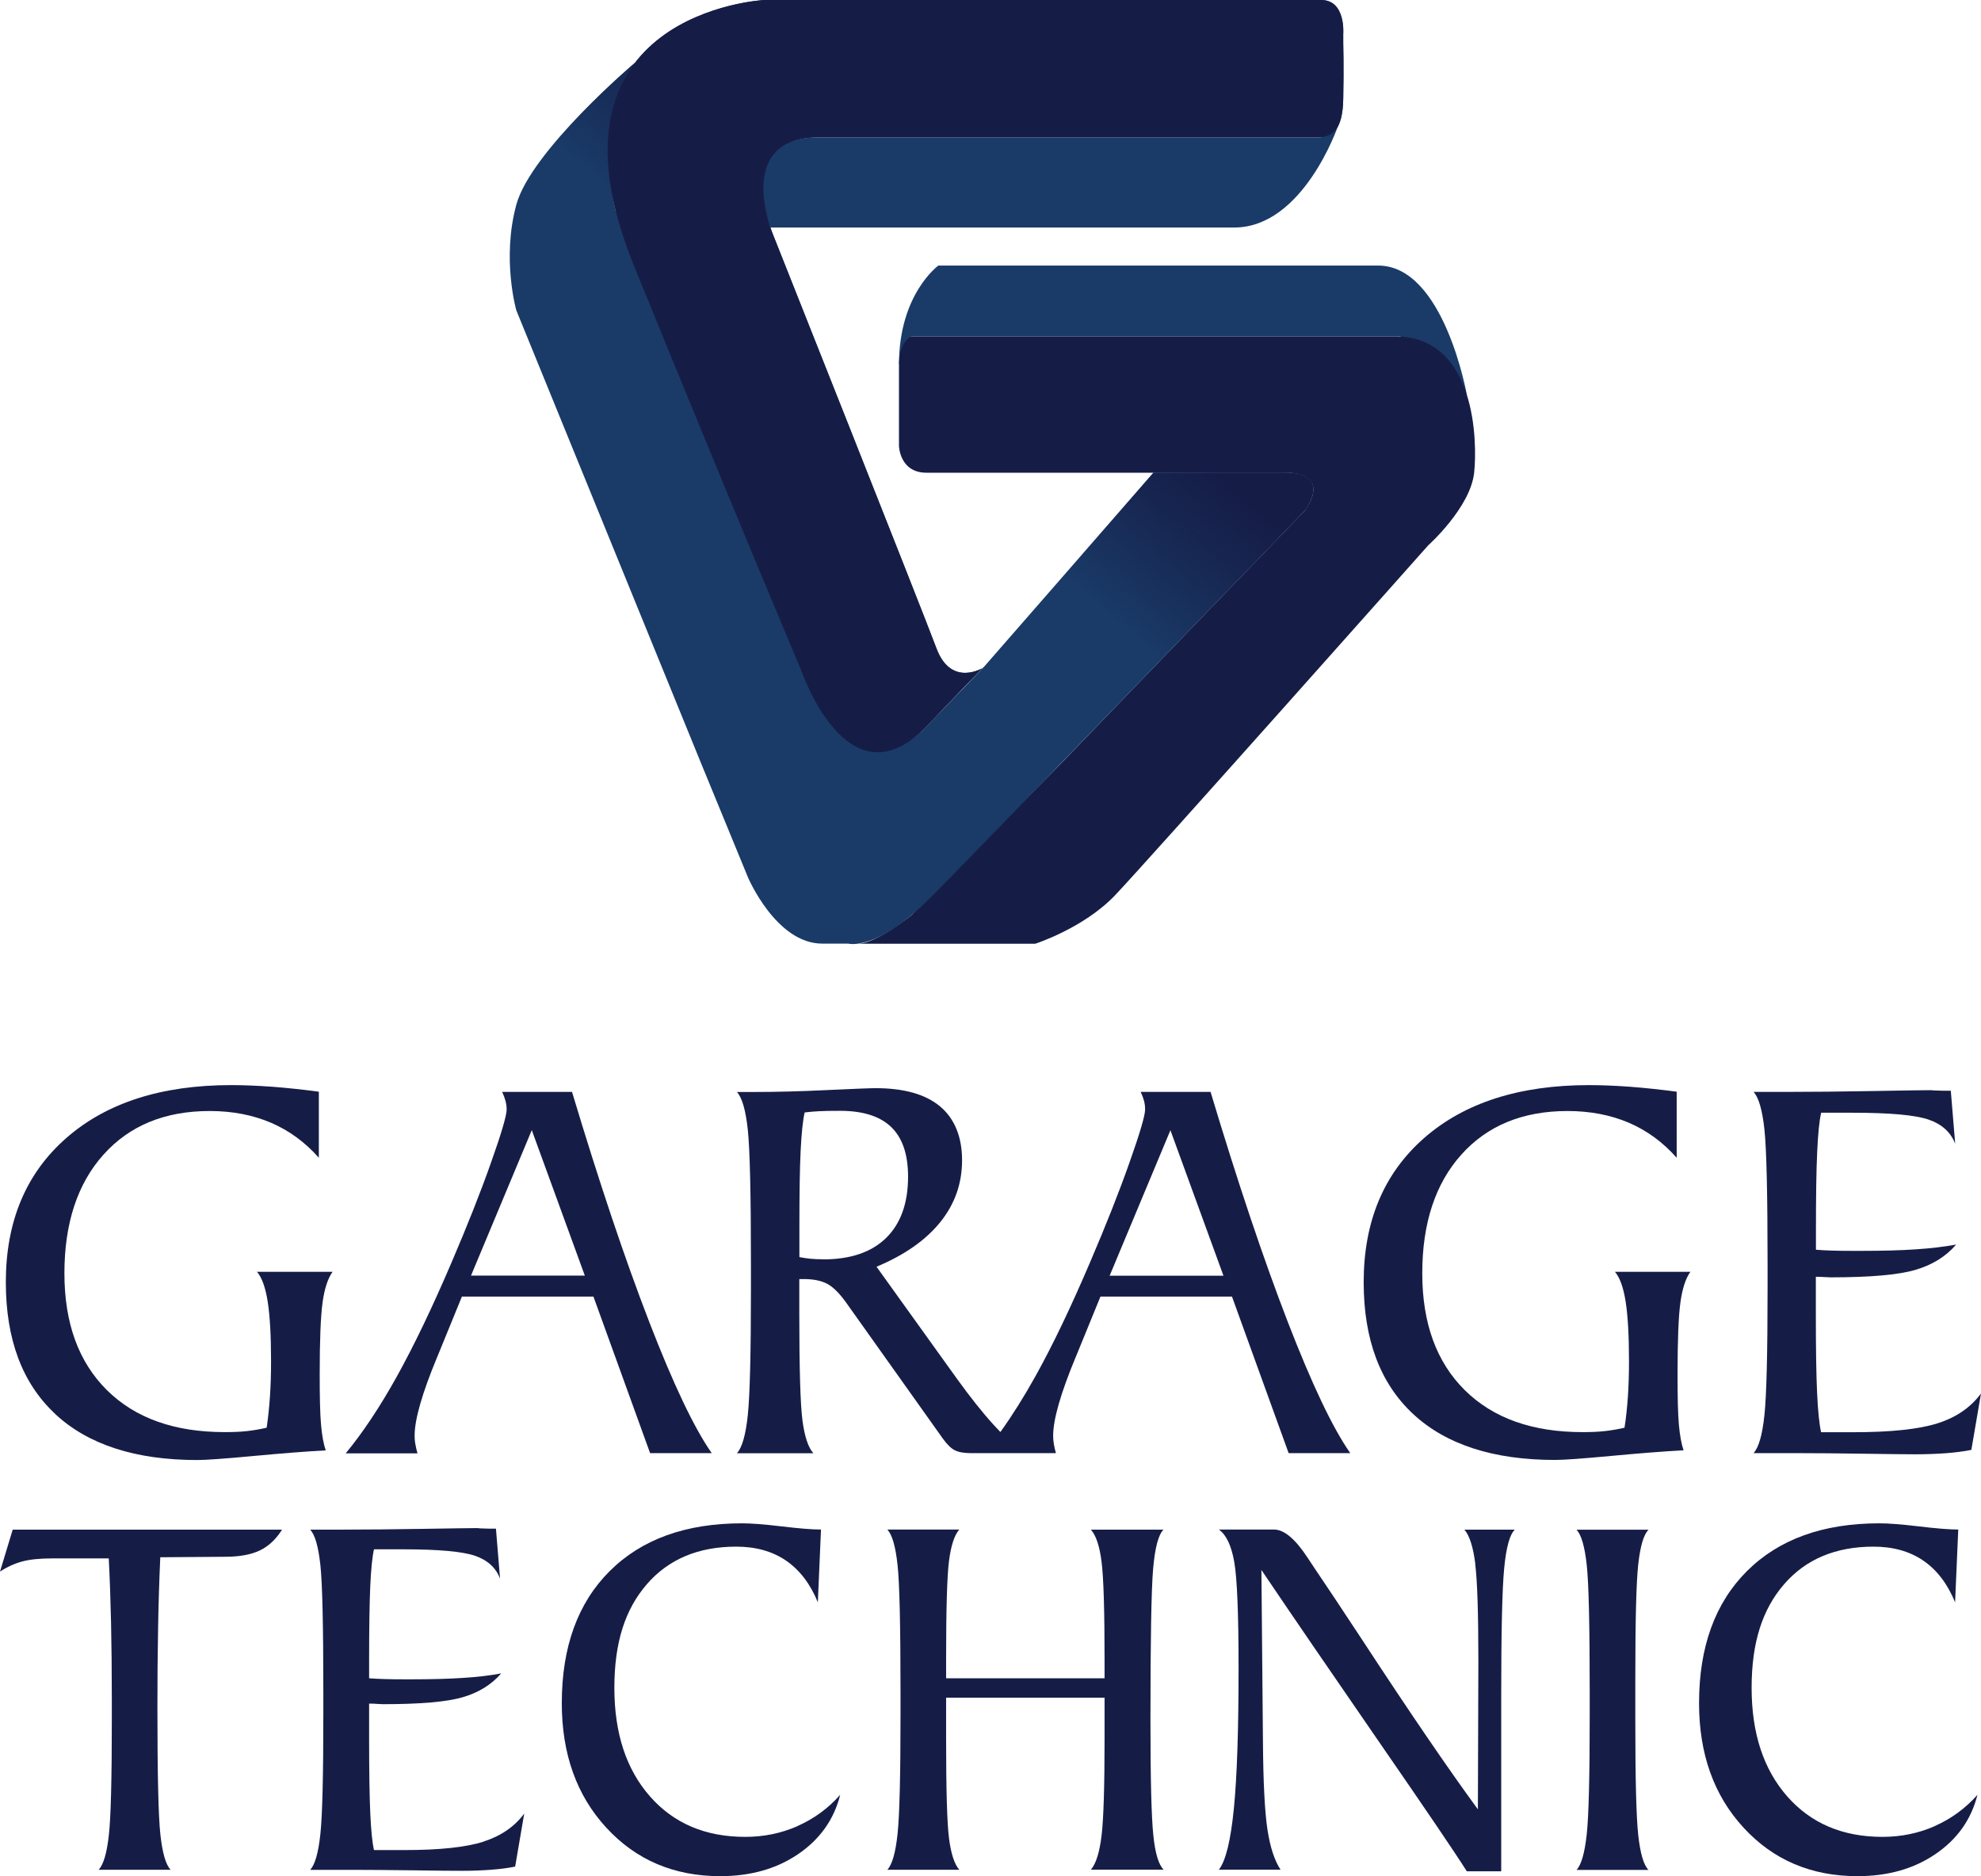
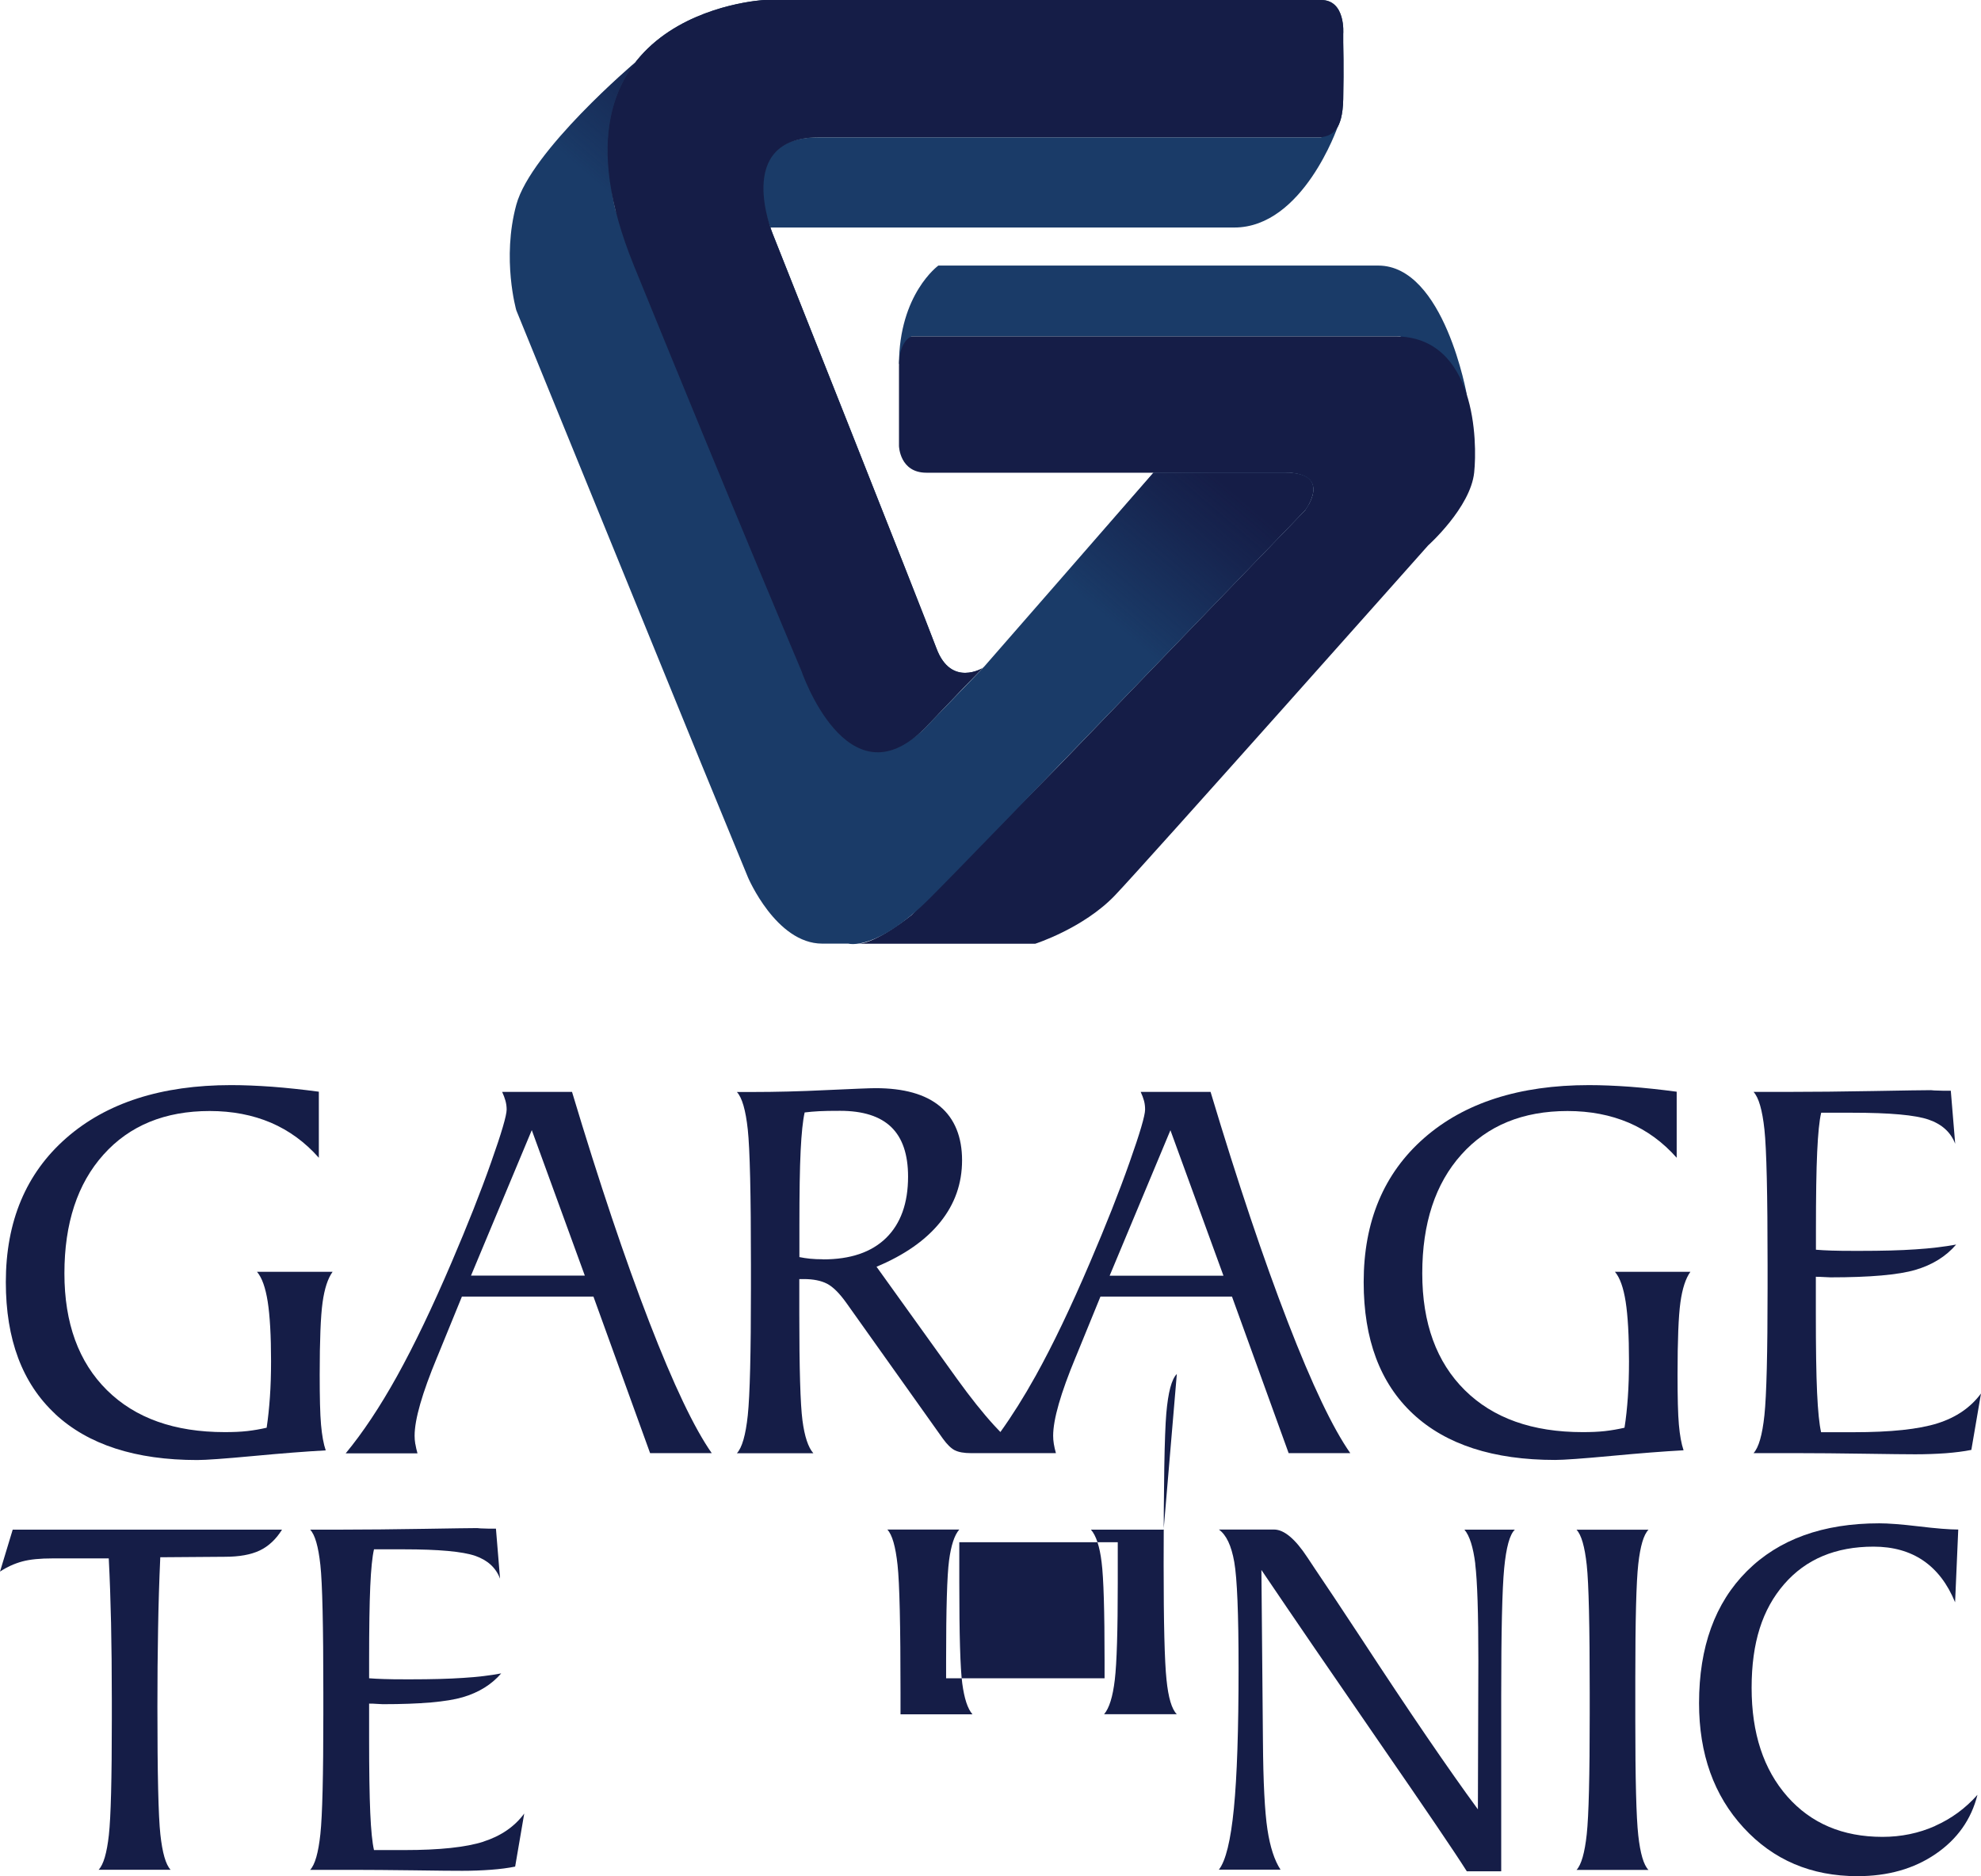
<svg xmlns="http://www.w3.org/2000/svg" id="Layer_1" viewBox="0 0 207.27 196.27">
  <defs>
    <style>.cls-1{fill:#151d47;}.cls-2{fill:#1f4063;}.cls-3{fill:url(#linear-gradient);}.cls-4{fill:#1a3b68;}</style>
    <linearGradient id="linear-gradient" x1="7400.36" y1="28.4" x2="7412.52" y2="42.66" gradientTransform="translate(7502.54) rotate(-180) scale(1 -1)" gradientUnits="userSpaceOnUse">
      <stop offset="0" stop-color="#151d47" />
      <stop offset=".3" stop-color="#151d47" stop-opacity=".75" />
      <stop offset=".9" stop-color="#151d47" stop-opacity=".12" />
      <stop offset="1" stop-color="#151d47" stop-opacity="0" />
    </linearGradient>
  </defs>
  <path class="cls-4" d="M153.49,41.39s-2.37-13.61-9.29-13.61h-46.02s-4.12,2.97-4.12,10.35c0,0,1.06-2.94,1.31-2.94h51.09s5.01,1.42,7.03,6.21Z" />
  <path class="cls-4" d="M139.97,13.24s-3.63,10.56-10.83,10.56h-48.54s-3.8-9.43,5.01-9.43h52.62s1.81-1.15,2.14-2.28l-.39,1.15Z" />
  <path class="cls-1" d="M89.73,98.72h18.59s5.03-1.61,8.32-5.04c3.28-3.43,32.78-36.62,32.78-36.62,0,0,4.43-3.96,4.82-7.62,.34-3.19,.21-14.25-8.25-14.25h-50.62s-1.31,.42-1.31,3.08v8.39s.07,2.79,2.87,2.79h37.53s4.29-.23,2.53,3.21l-.43,.71-25.78,26.73-15.4,15.62s-3.72,3.01-5.64,3Z" />
  <path class="cls-4" d="M66.46,6.54s-10.9,9.22-12.44,14.88c-1.54,5.66,0,11.04,0,11.04l19.36,47.45,4.88,11.87s2.94,6.93,7.77,6.93,2.73,0,2.73,0c0,0,2.93,.84,8.53-4.75,5.59-5.59,39.27-40.6,39.27-40.6,0,0,2.94-3.92-2.1-3.92h-13.77l-17.82,20.41-6.15,6.36s-5.96,6.44-10.71-2.08c-6.22-13.63-21.59-52.08-21.59-52.08,0,0-2.42-8.67,2.05-15.52Z" />
  <path class="cls-3" d="M66.46,6.54s-10.9,9.22-12.44,14.88c-1.54,5.66,0,11.04,0,11.04l19.36,47.45,4.88,11.87s2.94,6.93,7.77,6.93,2.73,0,2.73,0c0,0,2.93,.84,8.53-4.75,5.59-5.59,39.27-40.6,39.27-40.6,0,0,2.94-3.92-2.1-3.92h-13.77l-17.82,20.41-6.15,6.36s-5.96,6.44-10.71-2.08c-6.22-13.63-21.59-52.08-21.59-52.08,0,0-2.42-8.67,2.05-15.52Z" />
  <path class="cls-2" d="M138.23,0h-58.28s-24.42,1.26-13.63,27.78c10.8,26.52,17.51,42.35,17.51,42.35,0,0,4.8,14.15,12.89,6.08,7.34-7.69,6.15-6.36,6.15-6.36,0,0-3.35,2.1-4.89-2.03-1.54-4.12-17.12-43.33-17.12-43.33,0,0-4.19-10.06,4.75-10.13h52.62c1.14-.17,2.24-.7,2.31-3.98,.07-3.28,0-5.94,0-5.94v-.91s.28-3.53-2.31-3.53Z" />
  <path class="cls-1" d="M138.23,0h-58.28s-24.42,1.26-13.63,27.78c10.8,26.52,17.51,42.35,17.51,42.35,0,0,4.8,14.15,12.89,6.08,7.34-7.69,6.15-6.36,6.15-6.36,0,0-3.35,2.1-4.89-2.03-1.54-4.12-17.12-43.33-17.12-43.33,0,0-4.19-10.06,4.75-10.13h52.62c1.14-.17,2.24-.7,2.31-3.98,.07-3.28,0-5.94,0-5.94v-.91s.28-3.53-2.31-3.53Z" />
  <g>
    <path class="cls-1" d="M5.78,147.92c3.44,3.2,8.4,4.81,14.86,4.81,.9,0,2.85-.14,5.86-.42,3-.28,5.53-.48,7.58-.59-.23-.67-.39-1.56-.49-2.68-.1-1.11-.14-2.86-.14-5.24,0-3.59,.1-6.11,.3-7.55,.2-1.45,.55-2.52,1.05-3.21h-7.91c.52,.61,.89,1.66,1.12,3.12,.23,1.47,.35,3.55,.35,6.23,0,1.38-.04,2.64-.12,3.77-.08,1.13-.19,2.2-.34,3.19-.65,.15-1.33,.27-2.03,.35-.7,.08-1.48,.11-2.35,.11-5.26,0-9.37-1.46-12.33-4.39-2.96-2.93-4.45-7-4.45-12.22s1.36-9.38,4.09-12.42c2.72-3.04,6.43-4.56,11.11-4.56,2.36,0,4.49,.41,6.4,1.22,1.91,.82,3.58,2.04,5.02,3.67v-6.91c-1.71-.23-3.34-.4-4.89-.52-1.55-.11-2.98-.17-4.29-.17-7.29,0-13.04,1.85-17.25,5.54-4.21,3.69-6.32,8.72-6.32,15.07,0,5.99,1.72,10.58,5.17,13.79Z" />
    <path class="cls-1" d="M43.45,151.04c-.05-.3-.07-.58-.07-.85,0-1.71,.79-4.45,2.36-8.23l.06-.14,2.53-6.19h13.76l5.93,16.38h6.45c-1.82-2.59-4-7.16-6.53-13.7-2.53-6.54-5.23-14.57-8.09-24.09h-7.31c.15,.33,.27,.64,.35,.94,.08,.3,.12,.6,.12,.91,0,.61-.54,2.46-1.63,5.53-1.08,3.07-2.46,6.55-4.13,10.45-2,4.68-3.9,8.64-5.7,11.89-1.8,3.24-3.6,5.94-5.38,8.09h7.51c-.1-.35-.17-.67-.22-.97Zm12.19-32.82l5.55,15.22h-11.91l6.36-15.22Z" />
    <path class="cls-1" d="M99.91,151.71c.39,.2,.96,.3,1.71,.3h8.86c-.1-.35-.17-.67-.22-.97-.05-.3-.07-.58-.07-.85,0-1.71,.79-4.45,2.36-8.23l.06-.14,2.53-6.19h13.76l5.93,16.38h6.45c-1.82-2.59-4-7.16-6.53-13.7-2.53-6.54-5.23-14.57-8.09-24.09h-7.31c.15,.33,.27,.64,.35,.94,.08,.3,.11,.6,.11,.91,0,.61-.54,2.46-1.63,5.53-1.08,3.07-2.46,6.55-4.13,10.45-2,4.68-3.89,8.64-5.7,11.89-1.23,2.21-2.46,4.16-3.68,5.86-.21-.22-.43-.45-.66-.7-1.18-1.29-2.47-2.91-3.87-4.85l-8.43-11.74c2.94-1.23,5.16-2.79,6.68-4.68,1.52-1.89,2.27-4.04,2.27-6.46s-.77-4.35-2.3-5.63c-1.53-1.28-3.79-1.91-6.76-1.91-.56,0-2.25,.07-5.09,.2-2.84,.14-5.41,.2-7.71,.2h-1.7c.54,.58,.92,1.89,1.14,3.93,.22,2.04,.33,6.77,.33,14.17v2.42c0,6.79-.11,11.22-.33,13.3-.22,2.07-.6,3.39-1.14,3.97h8c-.54-.61-.92-1.76-1.14-3.44-.22-1.68-.33-5.41-.33-11.18v-3.6h.46c1,0,1.81,.16,2.45,.49,.63,.33,1.31,1.01,2.04,2.04l10.07,14.16c.44,.61,.86,1.02,1.25,1.22Zm22.55-33.48l5.55,15.22h-11.91l6.36-15.22Zm-36.35,13.5c-.5,0-.95-.02-1.35-.06-.4-.04-.78-.1-1.12-.17v-3.34c0-3.36,.04-5.95,.13-7.78,.09-1.83,.23-3.17,.42-4.01,.48-.06,.98-.1,1.51-.13,.53-.03,1.26-.04,2.2-.04,2.4,0,4.18,.57,5.35,1.7,1.17,1.13,1.76,2.86,1.76,5.18,0,2.78-.77,4.92-2.3,6.42-1.54,1.5-3.73,2.24-6.59,2.24Z" />
    <path class="cls-1" d="M176.88,133.04h-7.91c.52,.61,.89,1.66,1.12,3.12,.23,1.47,.35,3.55,.35,6.23,0,1.38-.04,2.64-.12,3.77-.08,1.13-.19,2.2-.35,3.19-.65,.15-1.33,.27-2.03,.35-.7,.08-1.48,.11-2.35,.11-5.26,0-9.37-1.46-12.33-4.39-2.96-2.93-4.45-7-4.45-12.22s1.36-9.38,4.09-12.42c2.72-3.04,6.43-4.56,11.11-4.56,2.36,0,4.49,.41,6.4,1.22,1.91,.82,3.58,2.04,5.02,3.67v-6.91c-1.71-.23-3.34-.4-4.89-.52-1.55-.11-2.98-.17-4.29-.17-7.29,0-13.04,1.85-17.25,5.54-4.21,3.69-6.32,8.72-6.32,15.07,0,5.99,1.72,10.58,5.17,13.79,3.44,3.2,8.4,4.81,14.86,4.81,.9,0,2.85-.14,5.86-.42,3-.28,5.53-.48,7.58-.59-.23-.67-.39-1.56-.49-2.68-.1-1.11-.14-2.86-.14-5.24,0-3.59,.1-6.11,.3-7.55,.2-1.45,.55-2.52,1.05-3.21Z" />
    <path class="cls-1" d="M184.61,148.04c-.22,2.07-.6,3.39-1.14,3.97h4.83c1.8,0,4.04,.02,6.72,.06,2.68,.04,4.46,.06,5.37,.06,1.11,0,2.17-.04,3.18-.11,1.01-.08,1.9-.19,2.69-.35l1.01-5.9c-1.08,1.46-2.59,2.5-4.55,3.12-1.96,.62-4.88,.93-8.78,.93h-3.4c-.19-.82-.33-2.2-.42-4.13-.09-1.93-.13-4.7-.13-8.3v-3.83c.25,0,.54,.01,.88,.03,.34,.02,.55,.03,.65,.03,4.14,0,7.1-.26,8.88-.78,1.77-.52,3.2-1.4,4.27-2.65-1.25,.23-2.66,.4-4.23,.5-1.57,.11-3.52,.16-5.84,.16-1.36,0-2.35,0-2.96-.03-.61-.02-1.16-.05-1.64-.09v-1.96c0-3.61,.04-6.36,.13-8.27,.09-1.91,.22-3.28,.42-4.1h3.28c3.91,0,6.57,.24,7.96,.72,1.39,.48,2.32,1.32,2.78,2.53l-.46-5.55c-.56,0-1.13,0-1.73-.03-.19-.02-.31-.03-.34-.03-.71,0-2.72,.03-6.03,.09-3.31,.06-6.27,.09-8.88,.09h-3.66c.54,.58,.92,1.89,1.14,3.93,.22,2.04,.33,6.77,.33,14.17v2.42c0,6.79-.11,11.22-.33,13.3Z" />
    <path class="cls-1" d="M0,164.4c.74-.49,1.52-.84,2.33-1.06,.81-.22,1.87-.32,3.17-.32h5.88c.11,2.17,.19,4.42,.24,6.76,.05,2.34,.08,5.01,.08,8.01v2.14c0,6.14-.1,10.15-.31,12.03-.21,1.88-.56,3.09-1.07,3.63h7.53c-.51-.54-.86-1.77-1.07-3.69-.21-1.91-.31-6.37-.31-13.36,0-2.85,.02-5.56,.07-8.12,.04-2.56,.12-5.06,.23-7.52l6.75-.05c1.52,0,2.74-.22,3.66-.66,.92-.44,1.7-1.17,2.33-2.18H1.33l-1.33,4.39Z" />
    <path class="cls-1" d="M50.59,192.65c-1.84,.59-4.6,.88-8.26,.88h-3.2c-.18-.78-.31-2.07-.39-3.89-.08-1.82-.12-4.42-.12-7.82v-3.61c.24,0,.51,0,.83,.03,.32,.02,.52,.03,.61,.03,3.9,0,6.69-.24,8.36-.73,1.67-.49,3.01-1.32,4.02-2.49-1.17,.22-2.5,.38-3.98,.47-1.48,.1-3.32,.15-5.5,.15-1.28,0-2.21,0-2.79-.03-.58-.02-1.09-.04-1.55-.08v-1.84c0-3.4,.04-5.99,.12-7.79,.08-1.8,.21-3.08,.39-3.86h3.09c3.69,0,6.18,.23,7.49,.68,1.31,.45,2.18,1.25,2.61,2.39l-.43-5.23c-.52,0-1.07,0-1.63-.03-.18-.02-.29-.03-.33-.03-.67,0-2.56,.03-5.68,.08-3.12,.05-5.9,.08-8.36,.08h-3.44c.51,.54,.86,1.77,1.07,3.7,.21,1.92,.31,6.37,.31,13.35v2.28c0,6.4-.1,10.57-.31,12.52-.21,1.95-.56,3.2-1.07,3.74h4.55c1.7,0,3.81,.02,6.33,.05,2.52,.04,4.2,.05,5.05,.05,1.05,0,2.05-.04,2.99-.11,.95-.07,1.79-.18,2.53-.33l.95-5.55c-1.01,1.37-2.44,2.35-4.28,2.94Z" />
-     <path class="cls-1" d="M83.48,191.01c-1.71,.76-3.55,1.14-5.51,1.14-4.16,0-7.48-1.41-9.96-4.23-2.48-2.82-3.73-6.6-3.73-11.36s1.13-8.22,3.4-10.84c2.27-2.62,5.39-3.93,9.36-3.93,2.04,0,3.78,.49,5.2,1.46,1.43,.98,2.54,2.43,3.33,4.36l.33-7.61c-.92,0-2.3-.11-4.13-.33-1.83-.22-3.21-.32-4.13-.32-5.89,0-10.51,1.67-13.85,5-3.34,3.33-5.01,7.94-5.01,13.81,0,5.31,1.55,9.66,4.66,13.03,3.11,3.38,7.08,5.07,11.92,5.07,3.18,0,5.9-.77,8.17-2.32,2.27-1.55,3.73-3.61,4.38-6.19-1.25,1.41-2.72,2.49-4.43,3.25Z" />
-     <path class="cls-1" d="M121.75,160.01h-7.61c.54,.61,.92,1.75,1.12,3.41,.21,1.66,.31,5.1,.31,10.3v1.84h-16.58v-1.84c0-5.42,.1-8.92,.31-10.49,.21-1.57,.56-2.65,1.07-3.23h-7.53c.51,.54,.86,1.77,1.07,3.7,.21,1.92,.31,6.37,.31,13.35v2.28c0,6.4-.1,10.57-.31,12.52-.21,1.95-.56,3.2-1.07,3.74h7.53c-.51-.58-.86-1.66-1.07-3.24-.21-1.58-.31-5.09-.31-10.53v-4.23h16.58v4.23c0,5-.1,8.39-.31,10.16-.21,1.77-.58,2.97-1.12,3.6h7.61c-.53-.52-.89-1.73-1.08-3.62-.2-1.89-.3-5.9-.3-12.05,0-8.33,.09-13.59,.28-15.8,.19-2.2,.55-3.58,1.1-4.12Z" />
+     <path class="cls-1" d="M121.75,160.01h-7.61c.54,.61,.92,1.75,1.12,3.41,.21,1.66,.31,5.1,.31,10.3v1.84h-16.58v-1.84c0-5.42,.1-8.92,.31-10.49,.21-1.57,.56-2.65,1.07-3.23h-7.53c.51,.54,.86,1.77,1.07,3.7,.21,1.92,.31,6.37,.31,13.35v2.28h7.53c-.51-.58-.86-1.66-1.07-3.24-.21-1.58-.31-5.09-.31-10.53v-4.23h16.58v4.23c0,5-.1,8.39-.31,10.16-.21,1.77-.58,2.97-1.12,3.6h7.61c-.53-.52-.89-1.73-1.08-3.62-.2-1.89-.3-5.9-.3-12.05,0-8.33,.09-13.59,.28-15.8,.19-2.2,.55-3.58,1.1-4.12Z" />
    <path class="cls-1" d="M154.35,163.6c.22,1.76,.33,5.14,.33,10.12l-.05,15.55c-3.07-4.19-7.14-10.14-12.19-17.86-2.19-3.32-3.8-5.75-4.85-7.29-.2-.29-.46-.69-.79-1.19-1.28-1.95-2.45-2.93-3.5-2.93h-5.77c.78,.56,1.31,1.69,1.61,3.4,.3,1.71,.45,5.41,.45,11.1,0,6.43-.16,11.32-.49,14.67-.33,3.35-.85,5.49-1.57,6.41h6.45c-.63-.96-1.09-2.36-1.37-4.21-.28-1.85-.44-4.93-.47-9.23l-.16-17.91c3.31,4.9,7.41,10.88,12.3,17.97,4.89,7.08,7.96,11.6,9.19,13.55h3.6v-18.37c0-6.68,.1-11.13,.31-13.32,.21-2.19,.58-3.55,1.12-4.05h-5.28c.54,.63,.92,1.83,1.14,3.59Z" />
    <path class="cls-1" d="M171.1,175.62c0-6.12,.1-10.13,.31-12,.21-1.88,.56-3.08,1.07-3.6h-7.53c.51,.54,.86,1.77,1.07,3.7,.21,1.92,.31,6.37,.31,13.35v2.28c0,6.4-.1,10.57-.31,12.52-.21,1.95-.57,3.2-1.07,3.74h7.53c-.51-.52-.86-1.73-1.07-3.62-.21-1.89-.31-5.9-.31-12.05v-4.31Z" />
    <path class="cls-1" d="M202.47,191.01c-1.71,.76-3.55,1.14-5.51,1.14-4.16,0-7.48-1.41-9.96-4.23-2.48-2.82-3.73-6.6-3.73-11.36s1.13-8.22,3.4-10.84c2.27-2.62,5.39-3.93,9.36-3.93,2.04,0,3.78,.49,5.2,1.46,1.43,.98,2.54,2.43,3.33,4.36l.33-7.61c-.92,0-2.3-.11-4.13-.33-1.84-.22-3.21-.32-4.13-.32-5.89,0-10.51,1.67-13.85,5-3.34,3.33-5.01,7.94-5.01,13.81,0,5.31,1.55,9.66,4.66,13.03,3.11,3.38,7.08,5.07,11.92,5.07,3.18,0,5.9-.77,8.17-2.32,2.27-1.55,3.73-3.61,4.38-6.19-1.25,1.41-2.72,2.49-4.43,3.25Z" />
  </g>
</svg>